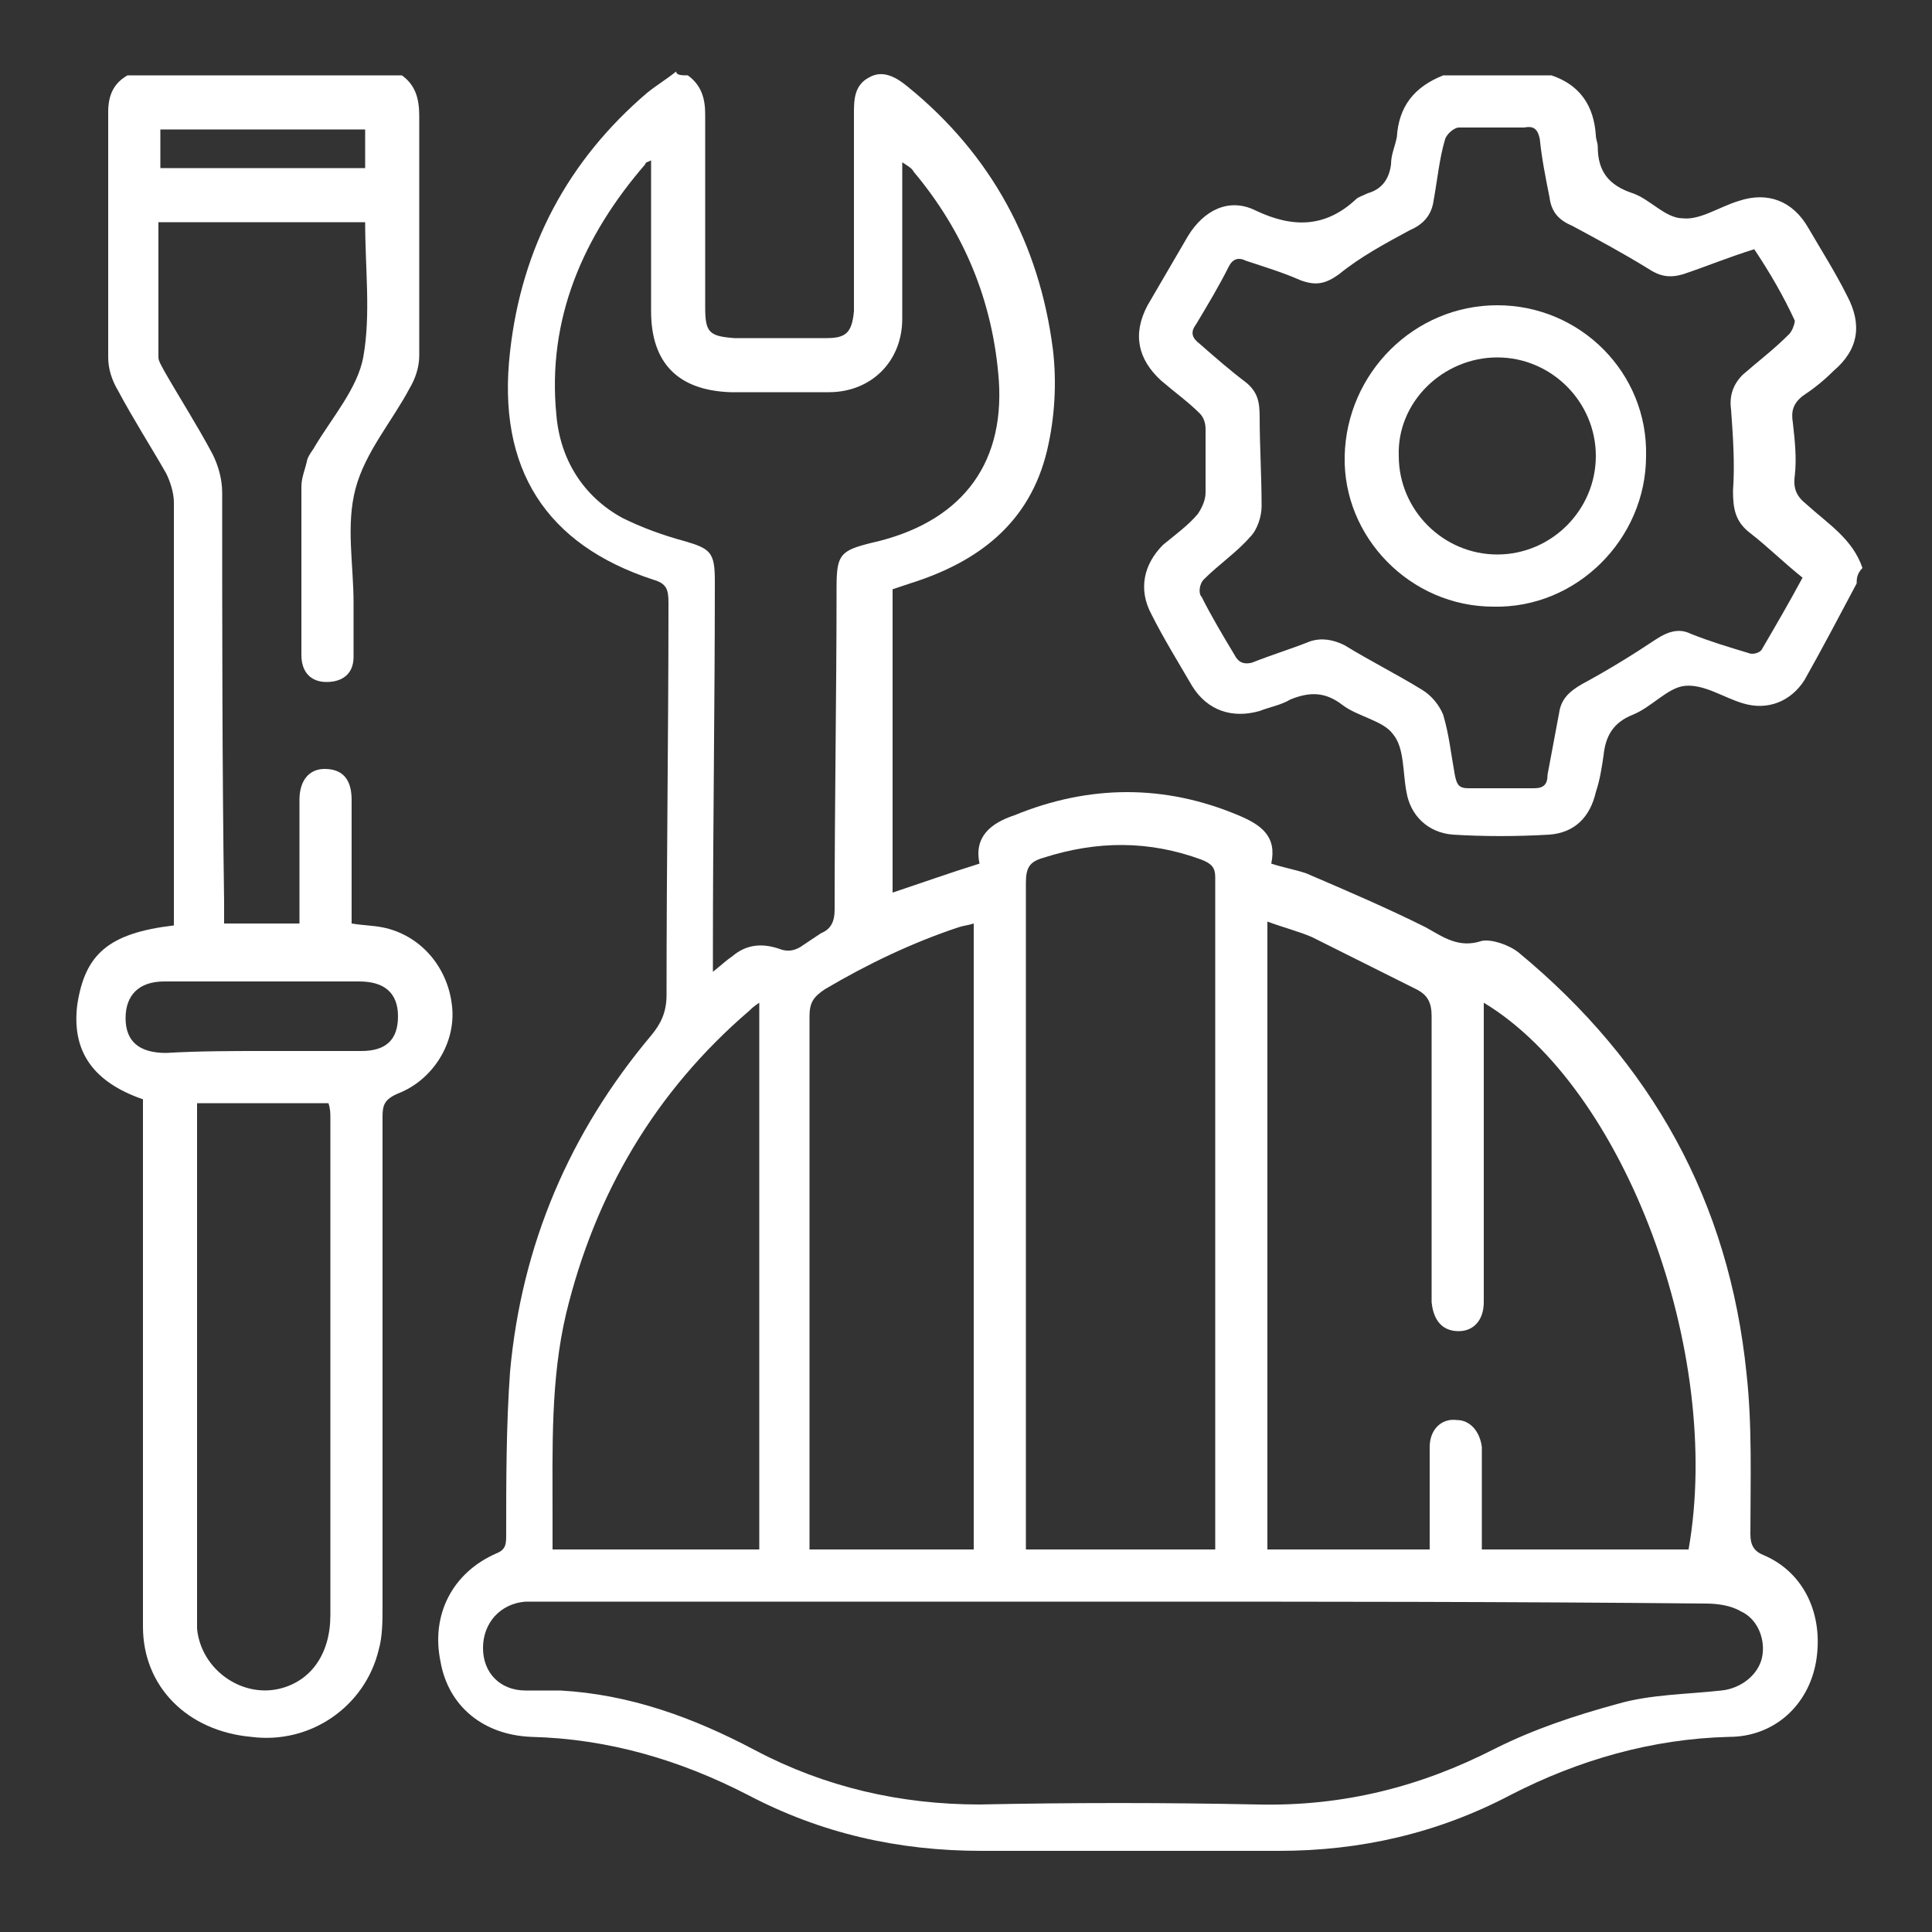
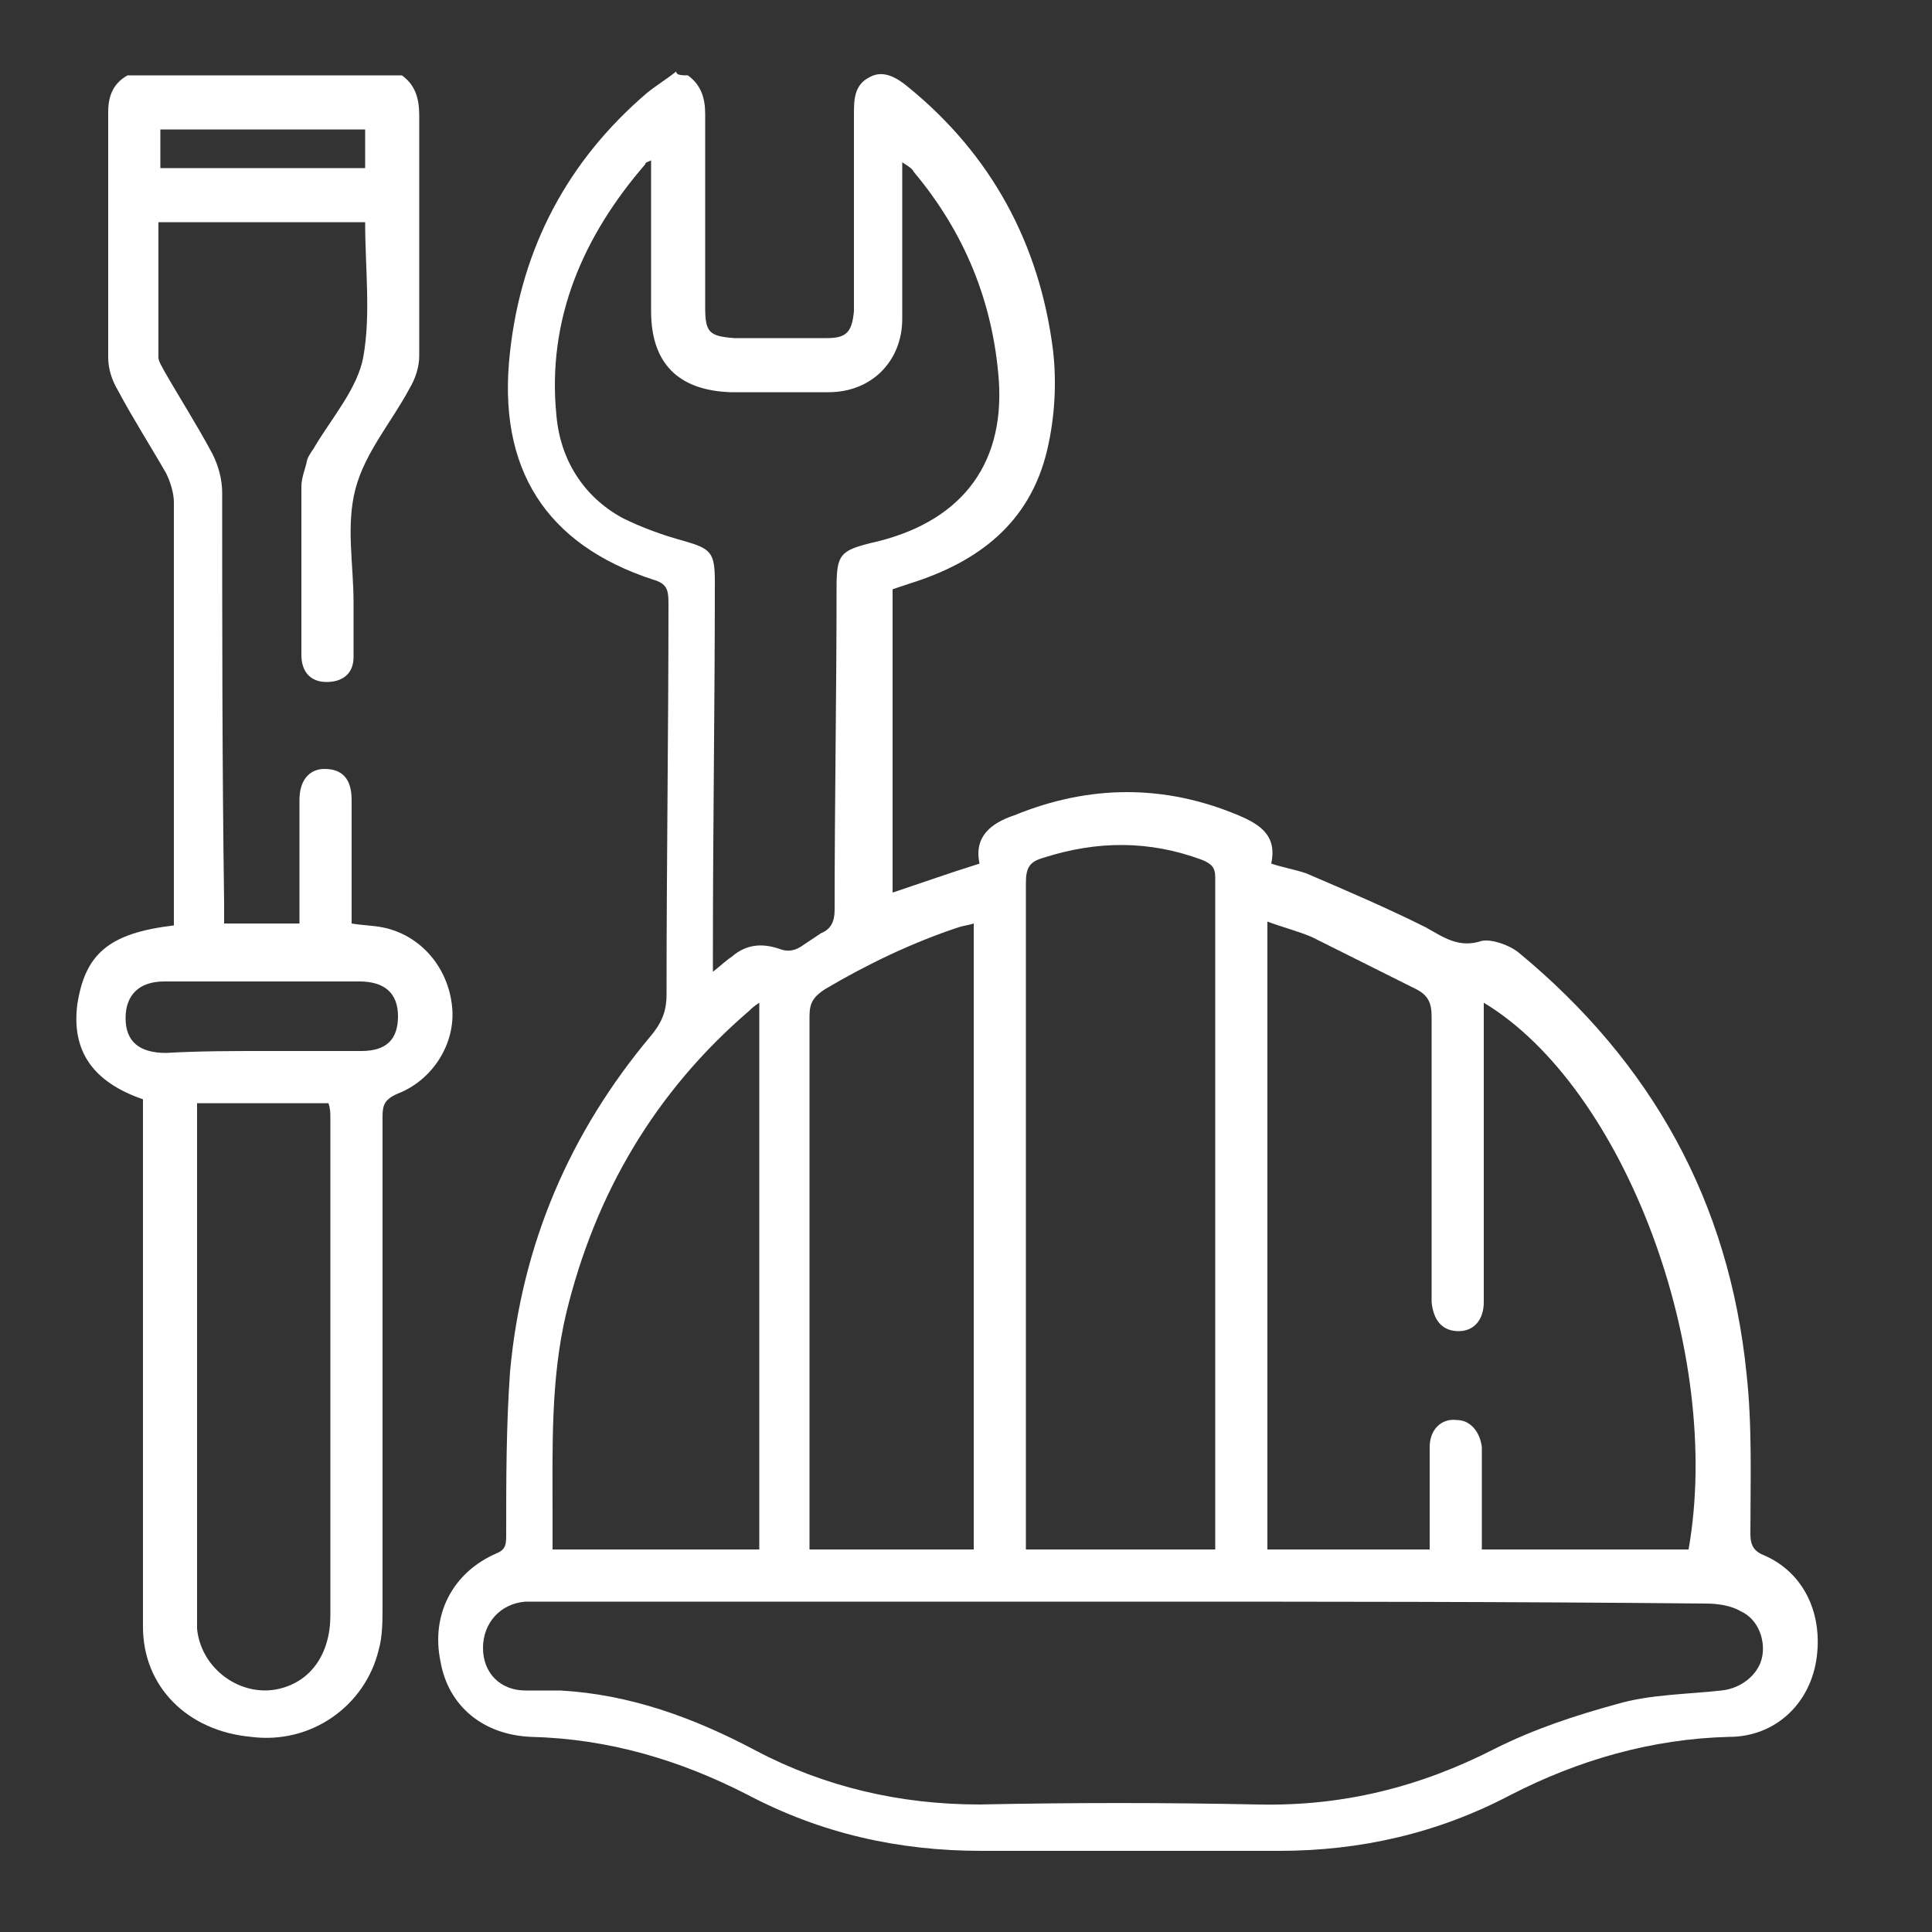
<svg xmlns="http://www.w3.org/2000/svg" version="1.1" id="Layer_1" x="0px" y="0px" viewBox="0 0 100 100" style="enable-background:new 0 0 100 100;" xml:space="preserve">
  <rect x="0" y="0" width="100" height="100" fill="#333333" stroke="none" />
  <style type="text/css">
	.st0{fill:#FFFFFF;}
</style>
  <g>
    <path class="st0" d="M35.6,3.9c0.7,0.5,0.9,1.2,0.9,2c0,3.3,0,6.7,0,10c0,1.3,0.2,1.5,1.5,1.6c1.6,0,3.2,0,4.8,0   c1,0,1.3-0.3,1.4-1.4c0-3.4,0-6.8,0-10.2c0-0.7,0-1.5,0.8-1.9c0.7-0.4,1.4,0,2,0.5c4.3,3.5,6.8,8.1,7.5,13.6   c0.2,1.7,0.1,3.5-0.3,5.2c-0.9,3.8-3.6,5.8-7.1,6.9c-0.3,0.1-0.6,0.2-0.9,0.3c0,5.2,0,10.4,0,15.7c1.5-0.5,2.9-1,4.5-1.5   c-0.3-1.4,0.6-2.1,1.8-2.5c3.9-1.6,7.8-1.6,11.6,0c1.2,0.5,2,1.1,1.7,2.5c0.6,0.2,1.2,0.3,1.8,0.5c2.1,0.9,4.2,1.8,6.2,2.8   c0.9,0.5,1.7,1.1,2.9,0.7c0.5-0.1,1.4,0.2,1.9,0.6c6.9,5.7,10.9,12.9,11.8,21.8c0.3,2.7,0.2,5.5,0.2,8.3c0,0.6,0.2,0.9,0.7,1.1   c2.1,0.9,3.1,3.1,2.7,5.5c-0.4,2.3-2.2,3.9-4.5,3.9c-4,0.1-7.8,1.2-11.3,3c-3.8,2-7.8,2.9-12,2.9c-5.1,0-10.3,0-15.4,0   c-4.3,0-8.3-0.9-12.1-2.9c-3.5-1.8-7.2-2.9-11.2-3c-2.5-0.1-4.3-1.6-4.7-3.9c-0.5-2.4,0.6-4.6,2.9-5.6c0.5-0.2,0.5-0.5,0.5-1   c0-2.8,0-5.6,0.2-8.4c0.6-6.6,3.1-12.4,7.3-17.4c0.5-0.6,0.8-1.2,0.8-2.1c0-6.8,0.1-13.6,0.1-20.3c0-0.7-0.1-1-0.8-1.2   c-5.5-1.8-8.1-5.7-7.4-11.8c0.6-5.4,3-9.9,7.1-13.4c0.5-0.4,1-0.7,1.5-1.1C35,3.9,35.3,3.9,35.6,3.9z M58,82.9   c-9.7,0-19.4,0-29.1,0c-0.6,0-1.1,0-1.7,0C25.9,83,25,84,25,85.3c0,1.3,0.9,2.2,2.2,2.2c0.6,0,1.2,0,1.8,0   c3.6,0.2,6.9,1.4,10.1,3.1c3.6,1.9,7.5,2.8,11.6,2.8c4.8-0.1,9.6-0.1,14.4,0c4.4,0.1,8.4-0.9,12.3-2.9c2-1,4.1-1.7,6.3-2.3   c1.7-0.5,3.6-0.5,5.4-0.7c1-0.1,1.9-0.8,2.1-1.7c0.2-0.9-0.2-2-1.1-2.4c-0.5-0.3-1.2-0.4-1.8-0.4C78.2,82.9,68.1,82.9,58,82.9z    M76.8,51.9c0,1.8,0,3.6,0,5.3c0,3.4,0,6.8,0,10.2c0,0.9-0.5,1.5-1.3,1.5c-0.8,0-1.3-0.5-1.4-1.5c0-0.2,0-0.5,0-0.7   c0-4.7,0-9.4,0-14.1c0-0.7-0.2-1.1-0.8-1.4c-1.8-0.9-3.6-1.8-5.4-2.7c-0.7-0.3-1.5-0.5-2.3-0.8c0,10.9,0,21.7,0,32.5   c2.8,0,5.6,0,8.4,0c0-0.4,0-0.7,0-1c0-1.4,0-2.9,0-4.3c0-0.9,0.6-1.5,1.4-1.4c0.7,0,1.2,0.6,1.3,1.4c0,0.4,0,0.7,0,1.1   c0,1.4,0,2.8,0,4.2c3.6,0,7.2,0,10.7,0C89.2,70,84.1,56.3,76.8,51.9z M33.7,8.3c-0.2,0.1-0.3,0.1-0.3,0.2c-3.2,3.7-5.1,8-4.6,13   c0.2,2.3,1.4,4.2,3.4,5.3c1,0.5,2.1,0.9,3.2,1.2c1.4,0.4,1.6,0.6,1.6,2.1c0,6.4-0.1,12.7-0.1,19.1c0,0.3,0,0.6,0,1.1   c0.5-0.4,0.7-0.6,1-0.8c0.7-0.6,1.5-0.7,2.4-0.4c0.5,0.2,0.9,0.1,1.3-0.2c0.3-0.2,0.6-0.4,0.9-0.6c0.5-0.2,0.7-0.6,0.7-1.2   c0-5.6,0.1-11.2,0.1-16.7c0-1.7,0.2-1.9,1.8-2.3c4.5-1,6.9-3.9,6.6-8.4c-0.3-4.1-1.8-7.7-4.4-10.8c-0.1-0.2-0.3-0.3-0.6-0.5   c0,2.8,0,5.4,0,8.1c0,2.2-1.6,3.8-3.8,3.8c-1.7,0-3.4,0-5.1,0c-2.7-0.1-4.1-1.5-4.1-4.2C33.7,13.5,33.7,11,33.7,8.3z M62.9,80.2   c0-0.2,0-0.3,0-0.4c0-11.5,0-22.9,0-34.4c0-0.5-0.2-0.7-0.7-0.9c-2.7-1-5.4-1-8.2-0.1c-0.7,0.2-0.9,0.5-0.9,1.3   c0,11.2,0,22.4,0,33.6c0,0.3,0,0.6,0,0.9C56.5,80.2,59.7,80.2,62.9,80.2z M50.4,80.2c0-10.8,0-21.6,0-32.4   c-0.3,0.1-0.5,0.1-0.8,0.2c-2.4,0.8-4.7,1.9-6.9,3.2c-0.6,0.4-0.8,0.7-0.8,1.4c0,8.9,0,17.7,0,26.6c0,0.3,0,0.6,0,1   C44.9,80.2,47.6,80.2,50.4,80.2z M39.3,51.9c-0.3,0.2-0.4,0.3-0.5,0.4c-4.9,4.2-8,9.5-9.5,15.7c-0.8,3.4-0.7,6.9-0.7,10.4   c0,0.6,0,1.2,0,1.8c3.6,0,7.2,0,10.7,0C39.3,70.8,39.3,61.4,39.3,51.9z" />
    <path class="st0" d="M20.8,3.9c0.7,0.5,0.9,1.2,0.9,2.1c0,4.1,0,8.3,0,12.4c0,0.6-0.2,1.2-0.5,1.7c-0.9,1.7-2.3,3.3-2.8,5.2   c-0.5,1.9-0.1,3.9-0.1,5.9c0,0.9,0,1.9,0,2.8c0,0.9-0.6,1.3-1.4,1.3c-0.8,0-1.3-0.5-1.3-1.4c0-2.9,0-5.8,0-8.7   c0-0.5,0.2-0.9,0.3-1.4c0.1-0.3,0.3-0.5,0.4-0.7c0.9-1.5,2.2-3,2.5-4.6c0.4-2.2,0.1-4.6,0.1-7c-3.5,0-7.1,0-10.7,0c0,2.3,0,4.7,0,7   c0,0.2,0.2,0.5,0.3,0.7c0.8,1.4,1.7,2.8,2.5,4.3c0.3,0.6,0.5,1.3,0.5,2c0,7.1,0,14.2,0.1,21.2c0,0.4,0,0.7,0,1.1c1.3,0,2.5,0,3.9,0   c0-2.1,0-4.2,0-6.4c0-1,0.5-1.6,1.3-1.6c0.9,0,1.4,0.5,1.4,1.6c0,2.1,0,4.2,0,6.4c0.6,0.1,1.1,0.1,1.6,0.2c2,0.4,3.4,2.1,3.6,4.1   c0.2,1.9-1,3.8-2.8,4.5c-0.7,0.3-0.8,0.6-0.8,1.2c0,8.4,0,16.9,0,25.3c0,0.8,0,1.6-0.2,2.3c-0.7,2.9-3.5,4.9-6.6,4.5   c-3.3-0.3-5.6-2.6-5.6-5.7c0-8.7,0-17.5,0-26.2c0-0.4,0-0.7,0-1.1C4.8,56,3.7,54.4,4,52c0.4-2.6,1.6-3.7,5-4.1c0-0.3,0-0.6,0-0.9   c0-7,0-14,0-21c0-0.5-0.2-1.1-0.4-1.5c-0.8-1.4-1.7-2.8-2.5-4.3c-0.3-0.5-0.5-1.1-0.5-1.7c0-4.2,0-8.5,0-12.7c0-0.9,0.3-1.5,1-1.9   C11.3,3.9,16.1,3.9,20.8,3.9z M10.2,57.1c0,0.3,0,0.5,0,0.6c0,8.7,0,17.4,0,26.1c0,0.2,0,0.4,0,0.5c0.2,2.1,2.3,3.6,4.3,3.1   c1.6-0.4,2.6-1.8,2.6-3.8c0-8.6,0-17.2,0-25.7c0-0.3,0-0.5-0.1-0.8C14.8,57.1,12.6,57.1,10.2,57.1z M13.6,54.4   C13.6,54.4,13.6,54.4,13.6,54.4c1.7,0,3.4,0,5.1,0c1.3,0,1.9-0.6,1.9-1.8c0-1.2-0.7-1.8-2-1.8c-3.4,0-6.7,0-10.1,0   c-1.3,0-2,0.7-2,1.9c0,1.2,0.7,1.8,2.1,1.8C10.3,54.4,12,54.4,13.6,54.4z M18.9,8.7c0-0.7,0-1.4,0-2c-3.6,0-7,0-10.6,0   c0,0.7,0,1.4,0,2C11.9,8.7,15.4,8.7,18.9,8.7z" />
-     <path class="st0" d="M96.1,30.2c-0.9,1.7-1.8,3.4-2.7,5c-0.7,1.1-1.9,1.6-3.2,1.2c-1-0.3-2-1-3-0.9c-0.9,0.1-1.7,1.1-2.7,1.5   c-1,0.4-1.4,1.1-1.5,2.1c-0.1,0.7-0.2,1.3-0.4,1.9c-0.3,1.3-1.1,2.1-2.4,2.2c-1.7,0.1-3.4,0.1-5,0c-1.3-0.1-2.2-1-2.4-2.2   c-0.2-1-0.1-2.3-0.7-3c-0.5-0.7-1.8-0.9-2.6-1.5c-0.9-0.7-1.7-0.7-2.7-0.3c-0.5,0.3-1.1,0.4-1.6,0.6c-1.4,0.4-2.7,0-3.5-1.3   c-0.7-1.2-1.5-2.5-2.1-3.7c-0.7-1.3-0.4-2.6,0.6-3.6c0.6-0.5,1.3-1,1.8-1.6c0.2-0.3,0.4-0.7,0.4-1.1c0-1.1,0-2.2,0-3.3   c0-0.3-0.1-0.6-0.3-0.8c-0.6-0.6-1.3-1.1-2-1.7c-1.2-1.1-1.5-2.4-0.7-3.9c0.7-1.2,1.4-2.4,2.1-3.6c0.8-1.3,2.1-2,3.5-1.3   c1.9,0.9,3.6,0.9,5.2-0.6c0.1-0.1,0.4-0.2,0.6-0.3c0.7-0.2,1.1-0.7,1.2-1.5c0-0.5,0.2-0.9,0.3-1.4c0.1-1.6,0.9-2.6,2.4-3.2   c1.9,0,3.7,0,5.6,0c1.5,0.5,2.2,1.6,2.3,3.1c0,0.2,0.1,0.4,0.1,0.6c0,1.3,0.6,2,1.8,2.4c0.9,0.3,1.7,1.3,2.6,1.3   c0.9,0.1,1.9-0.6,2.9-0.9c1.5-0.5,2.8,0,3.6,1.4c0.7,1.2,1.4,2.3,2,3.5c0.8,1.5,0.6,2.8-0.7,3.9c-0.5,0.5-1,0.9-1.6,1.3   c-0.5,0.4-0.6,0.8-0.5,1.4c0.1,0.9,0.2,1.8,0.1,2.7c-0.1,0.7,0.1,1.1,0.6,1.5c1.1,1,2.4,1.8,2.9,3.3C96.1,29.7,96.1,30,96.1,30.2z    M90.8,12.9c-1.3,0.4-2.5,0.9-3.7,1.3c-0.7,0.2-1.2,0.1-1.8-0.3c-1.3-0.8-2.6-1.5-3.9-2.2c-0.7-0.3-1.1-0.7-1.2-1.5   c-0.2-1-0.4-2-0.5-3c-0.1-0.5-0.3-0.7-0.8-0.6c-1.1,0-2.3,0-3.4,0c-0.2,0-0.6,0.3-0.7,0.6c-0.3,1-0.4,2.1-0.6,3.2   c-0.1,0.7-0.5,1.2-1.2,1.5c-1.3,0.7-2.6,1.4-3.7,2.3c-0.7,0.5-1.2,0.6-2,0.3c-0.9-0.4-1.9-0.7-2.8-1c-0.4-0.2-0.7-0.1-0.9,0.3   c-0.5,1-1.1,2-1.7,3c-0.3,0.4-0.2,0.7,0.2,1c0.8,0.7,1.6,1.4,2.4,2c0.6,0.5,0.7,1,0.7,1.8c0,1.5,0.1,3,0.1,4.6   c0,0.5-0.2,1.2-0.6,1.6c-0.7,0.8-1.6,1.4-2.4,2.2c-0.2,0.2-0.3,0.7-0.1,0.9c0.5,1,1.1,2,1.7,3c0.2,0.4,0.5,0.5,0.9,0.4   c1-0.4,2-0.7,3-1.1c0.6-0.2,1.2-0.1,1.8,0.2c1.3,0.8,2.7,1.5,4,2.3c0.5,0.3,0.9,0.8,1.1,1.3c0.3,1,0.4,2,0.6,3.1   c0.1,0.5,0.2,0.7,0.7,0.7c1.1,0,2.3,0,3.4,0c0.5,0,0.7-0.2,0.7-0.7c0.2-1.1,0.4-2.1,0.6-3.2c0.1-0.7,0.5-1.1,1.2-1.5   c1.3-0.7,2.6-1.5,3.8-2.3c0.6-0.4,1.2-0.6,1.8-0.3c1,0.4,2,0.7,3,1c0.2,0.1,0.6,0,0.7-0.2c0.7-1.2,1.4-2.4,2.1-3.7   c-1-0.8-1.8-1.6-2.7-2.3c-0.8-0.6-0.9-1.3-0.9-2.2c0.1-1.4,0-2.8-0.1-4.2c-0.1-0.7,0.1-1.3,0.6-1.8c0.8-0.7,1.6-1.3,2.4-2.1   c0.2-0.2,0.3-0.6,0.3-0.7C92.3,15.3,91.6,14.1,90.8,12.9z" />
-     <path class="st0" d="M77.5,15.8c4.3,0,7.8,3.5,7.7,7.8c0,4.3-3.6,7.9-7.9,7.8c-4.3,0-7.8-3.6-7.7-7.8   C69.7,19.3,73.2,15.8,77.5,15.8z M77.5,18.5c-2.8,0-5.2,2.3-5.1,5.1c0,2.8,2.3,5.1,5.1,5.1c2.8,0,5.1-2.3,5.1-5.1   C82.6,20.8,80.3,18.5,77.5,18.5z" />
  </g>
</svg>